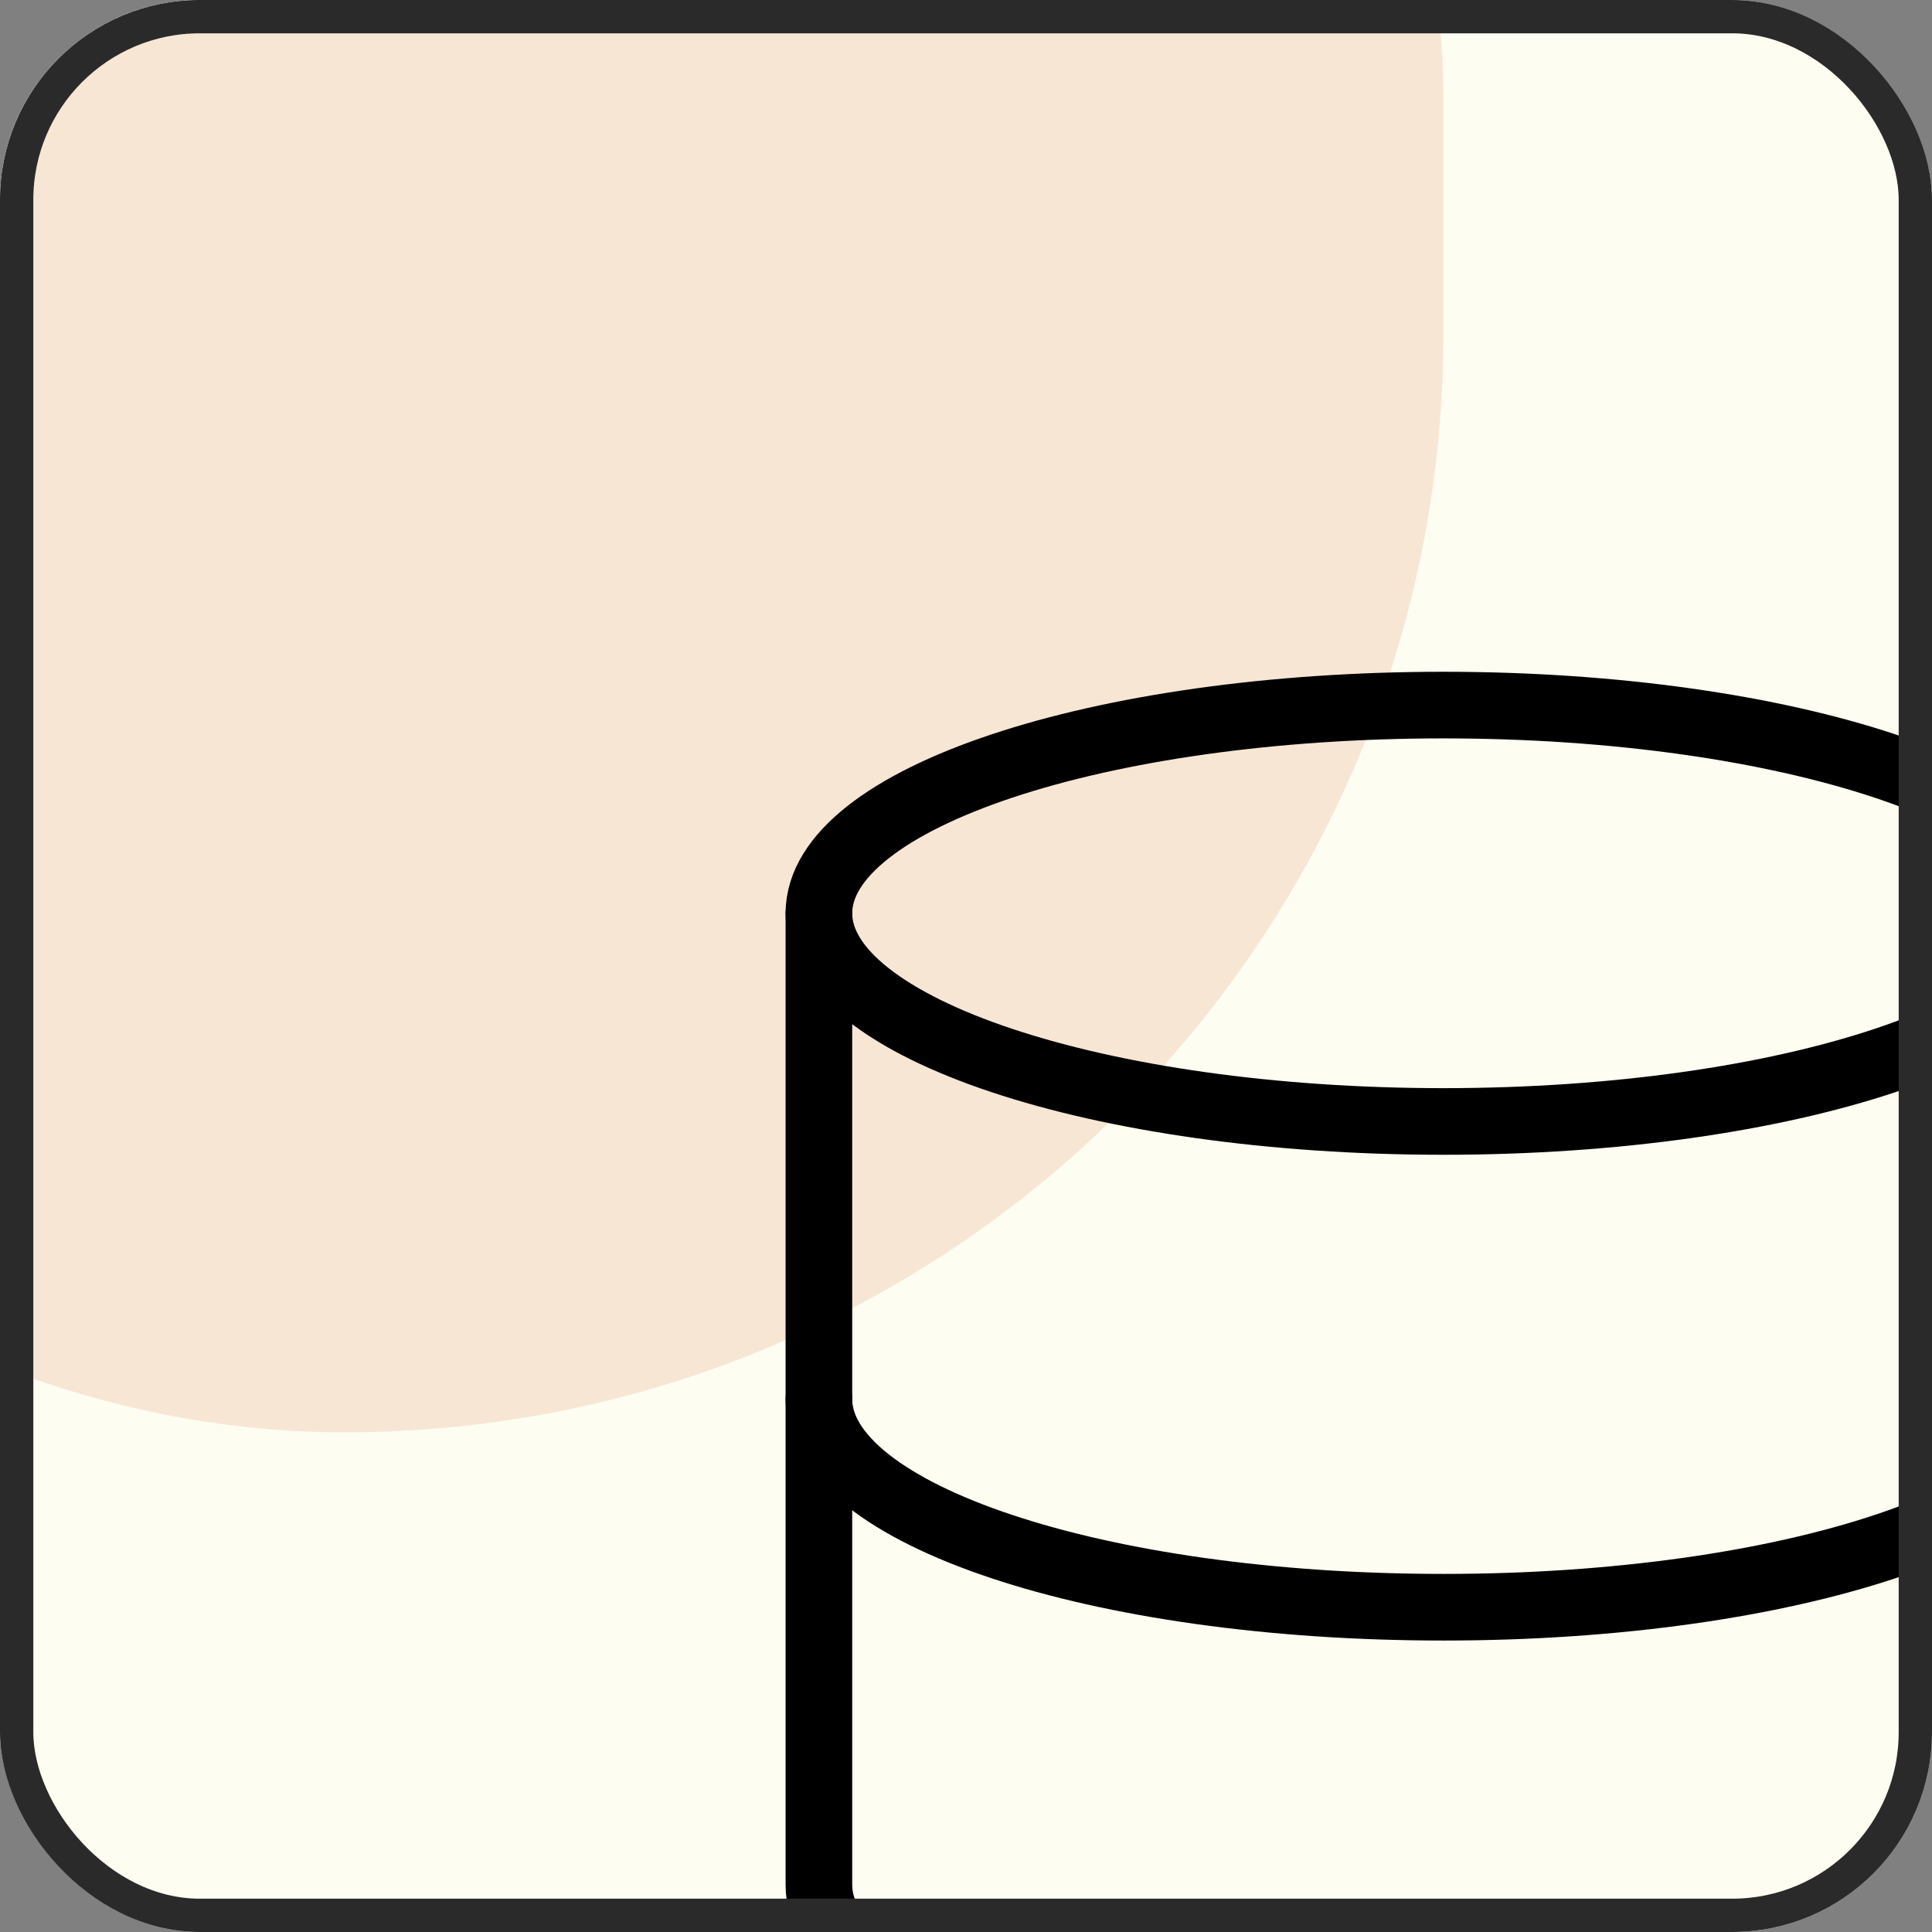
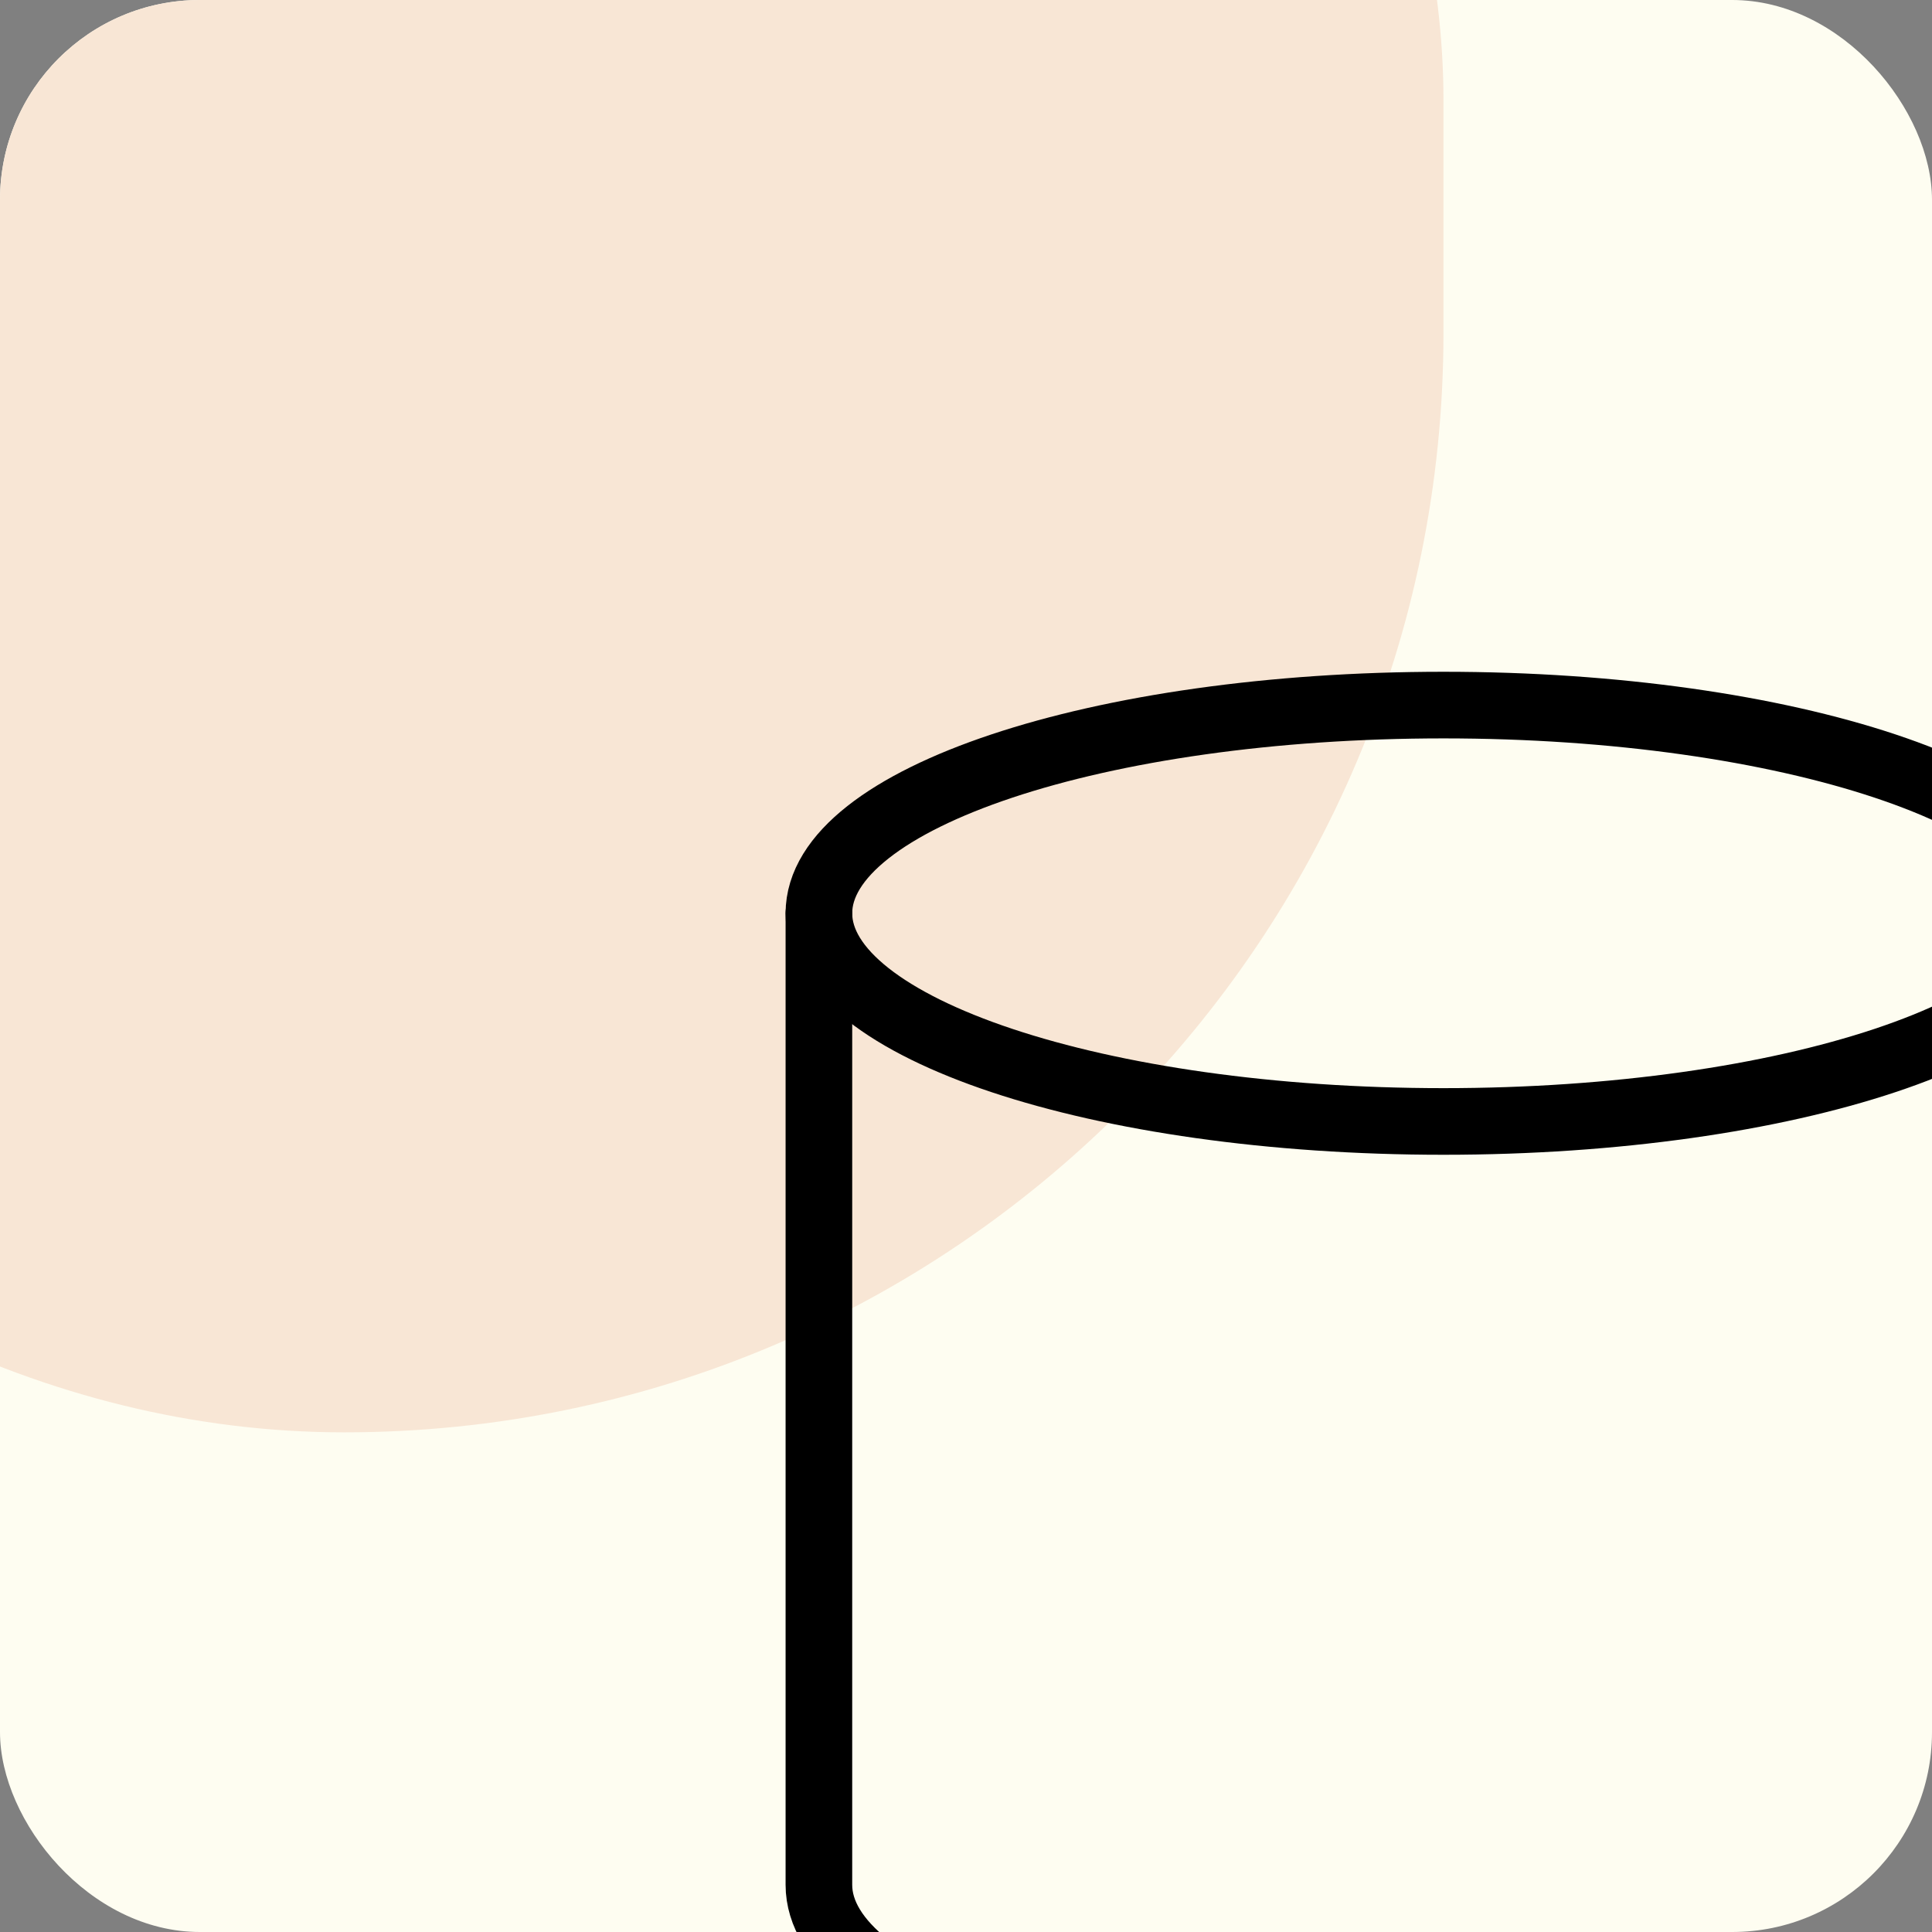
<svg xmlns="http://www.w3.org/2000/svg" width="58" height="58" viewBox="0 0 58 58" fill="none">
  <rect x="0" y="0" width="58" height="58" fill="#808080" stroke="none" />
  <g clip-path="url(#clip0_6684_19659)">
    <rect width="58" height="58" rx="6" fill="#FEFDF1" />
    <rect x="-22.666" y="-30" width="66" height="73" rx="33" fill="#F8E6D5" />
    <path d="M43.334 33.667C53.689 33.667 62.084 30.869 62.084 27.417C62.084 23.965 53.689 21.167 43.334 21.167C32.978 21.167 24.584 23.965 24.584 27.417C24.584 30.869 32.978 33.667 43.334 33.667Z" stroke="black" stroke-width="2" stroke-linecap="round" stroke-linejoin="round" />
-     <path d="M62.084 42C62.084 45.458 53.75 48.25 43.334 48.25C32.917 48.25 24.584 45.458 24.584 42" stroke="black" stroke-width="2" stroke-linecap="round" stroke-linejoin="round" />
    <path d="M24.584 27.417V56.584C24.584 60.042 32.917 62.834 43.334 62.834C53.75 62.834 62.084 60.042 62.084 56.584V27.417" stroke="black" stroke-width="2" stroke-linecap="round" stroke-linejoin="round" />
  </g>
-   <rect x="0.5" y="0.5" width="57" height="57" rx="5.5" stroke="#2A2A2A" />
  <defs>
    <clipPath id="clip0_6684_19659">
      <rect width="58" height="58" rx="6" fill="white" />
    </clipPath>
  </defs>
</svg>